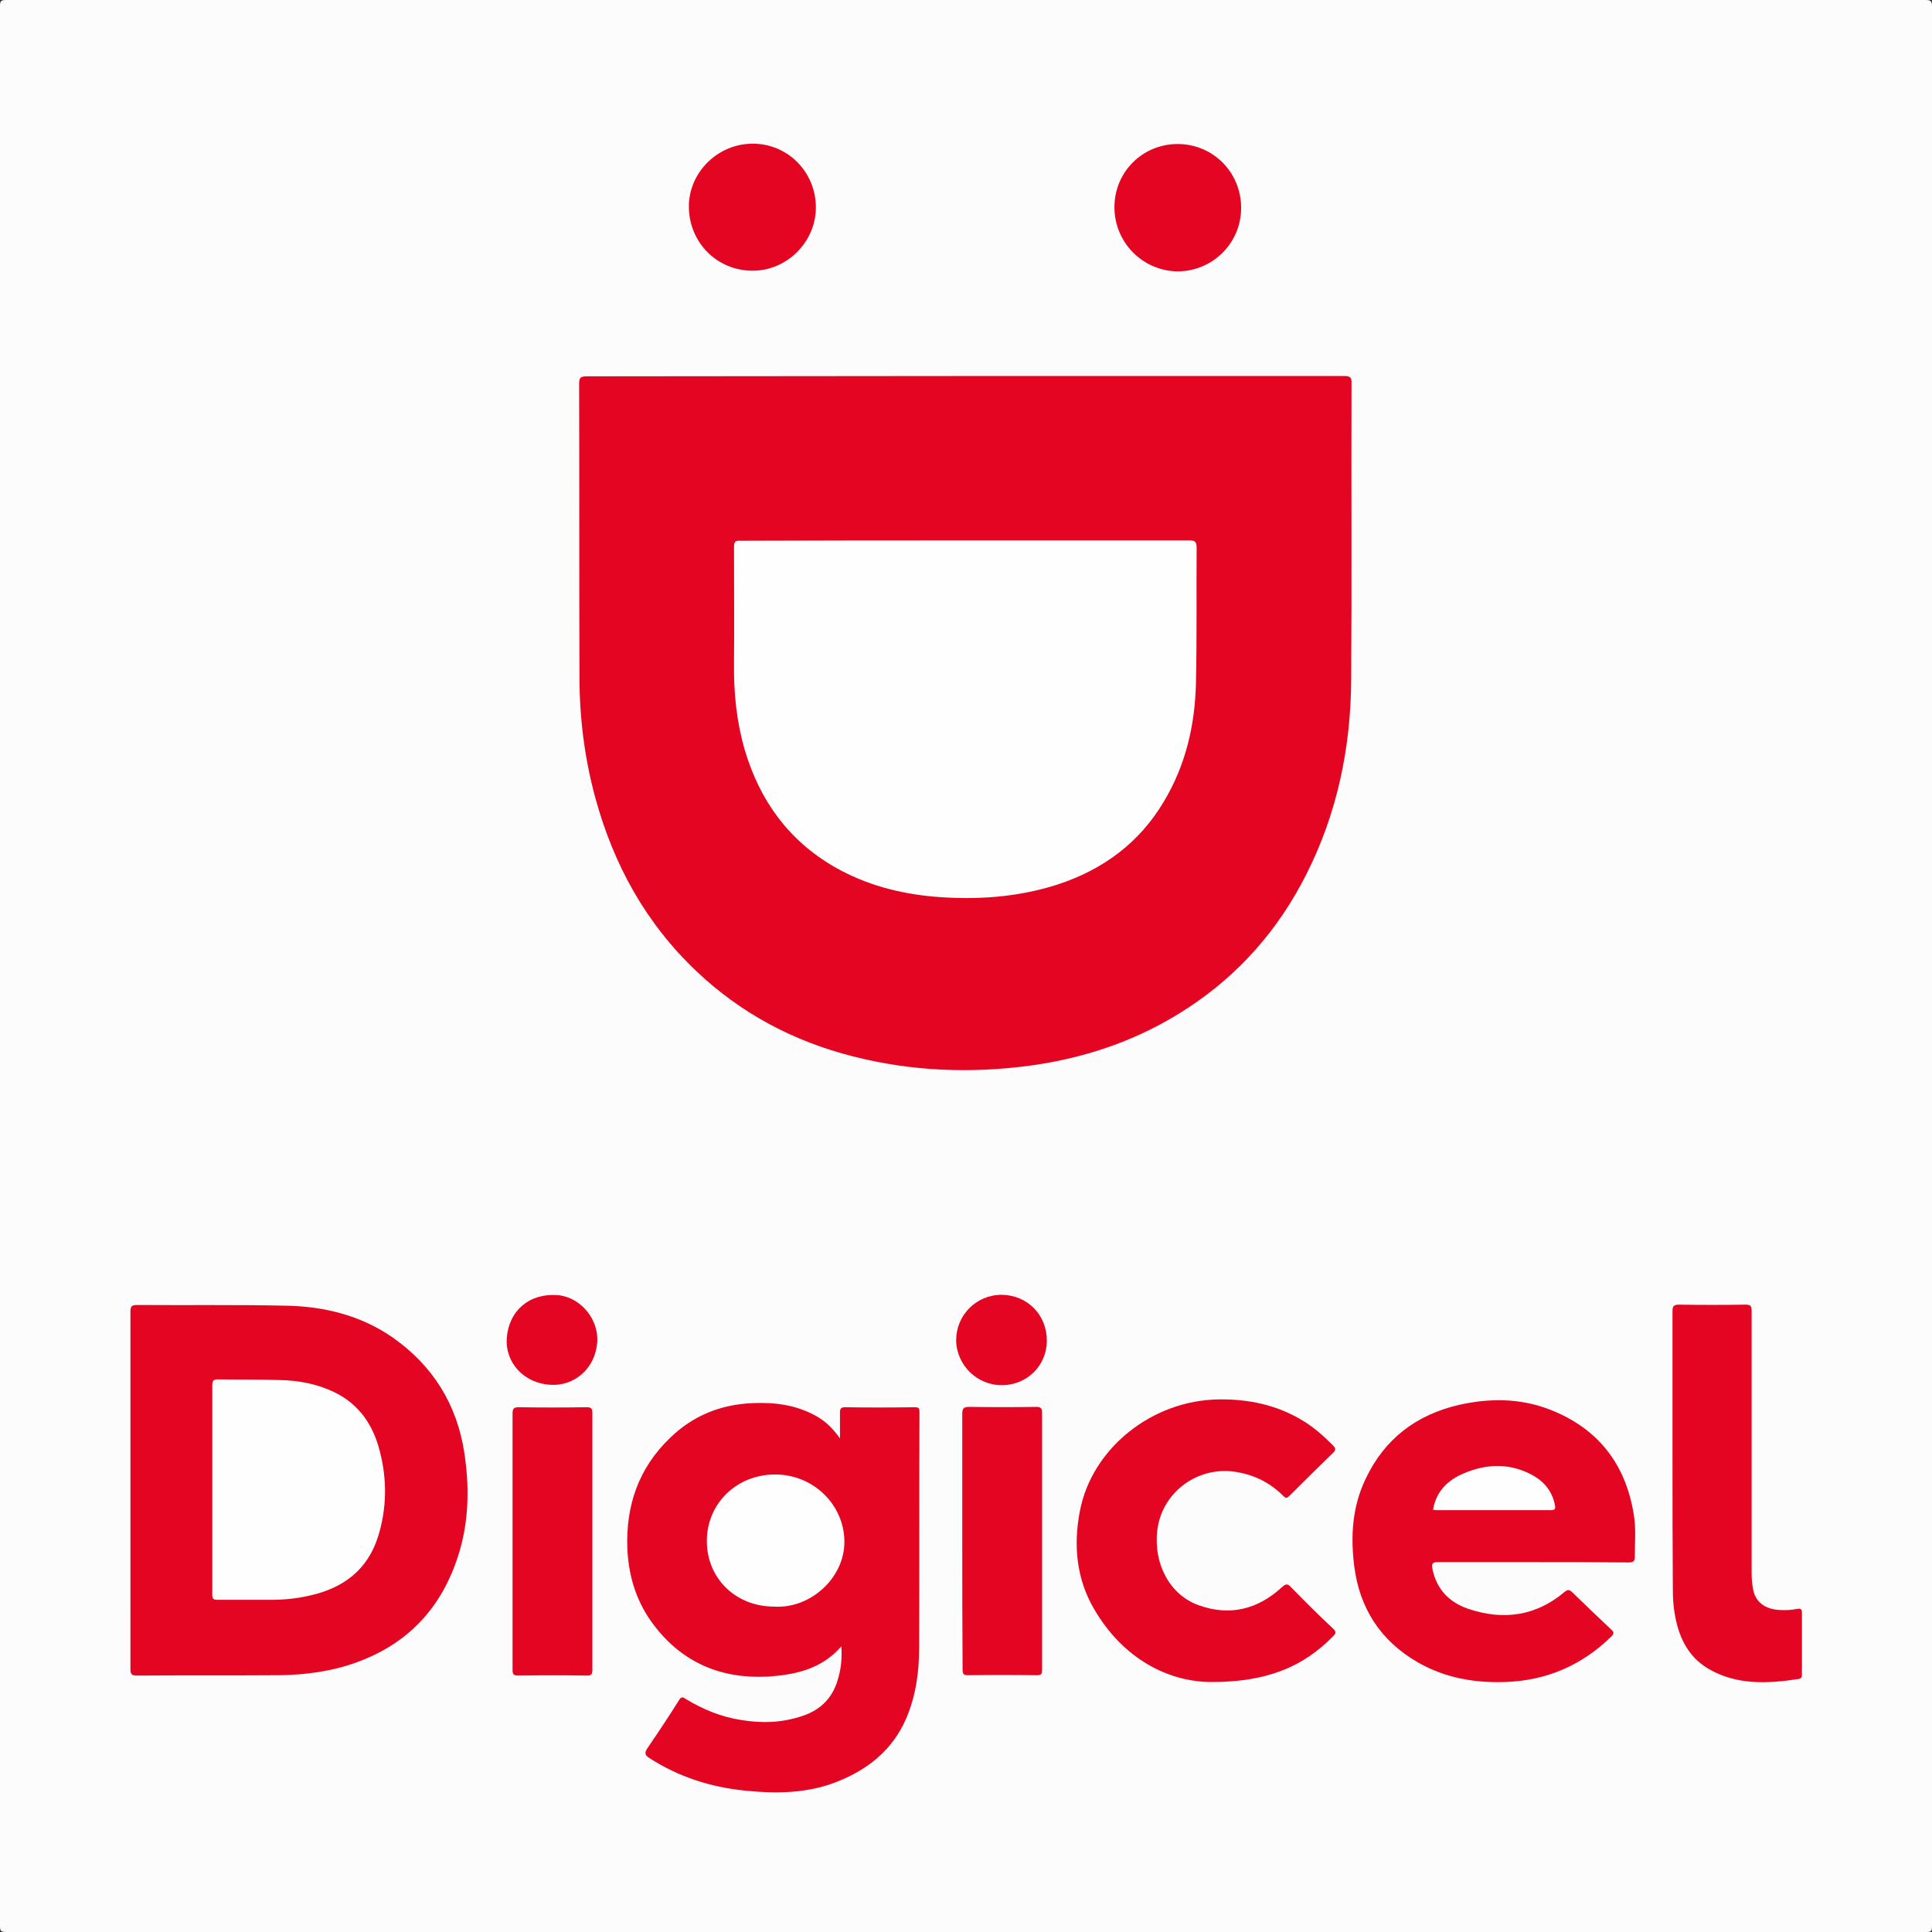
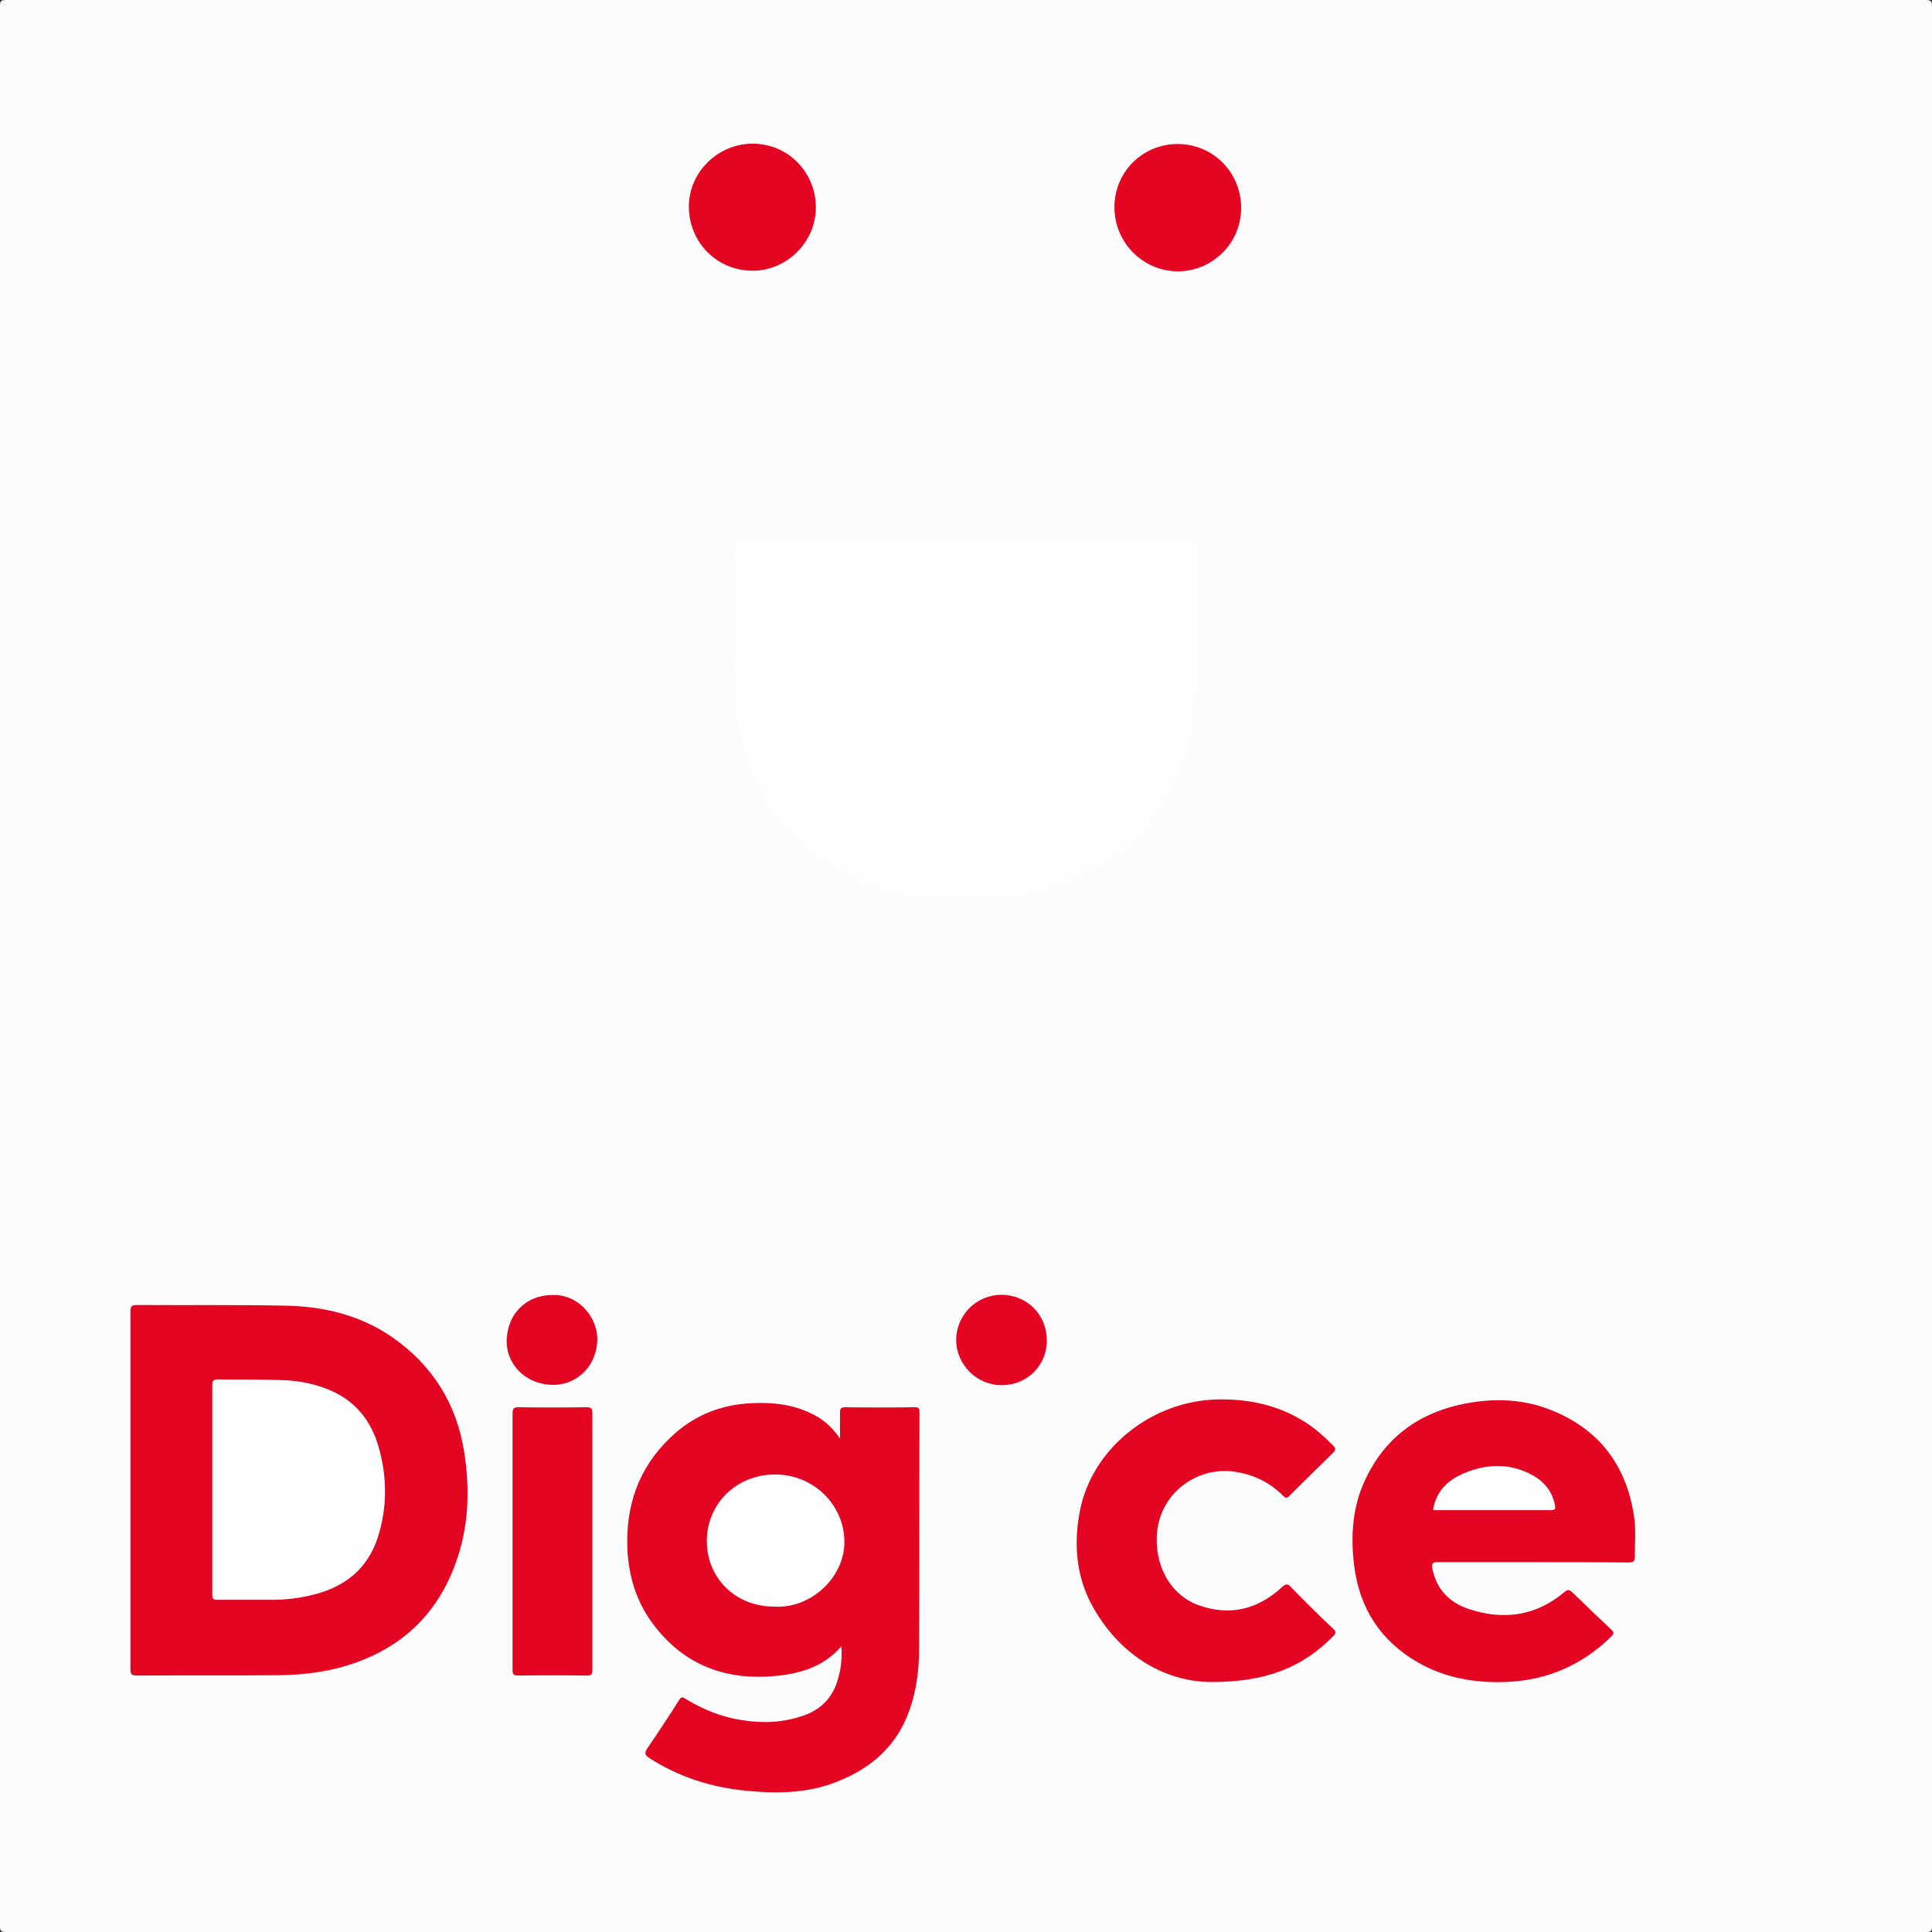
<svg xmlns="http://www.w3.org/2000/svg" version="1.1" id="Layer_1" x="0px" y="0px" viewBox="0 0 568.8 568.8" style="enable-background:new 0 0 568.8 568.8;" xml:space="preserve">
  <rect x="0" y="0" width="568.8" height="568.8" fill="#333333" stroke="none" />
  <style type="text/css">
	.st0{fill:#FCFCFC;}
	.st1{fill:#E30521;}
	.st2{fill:#FEFEFE;}
</style>
  <g>
    <path class="st0" d="M568.8,284.6c0,94.2,0,188.3,0,282.5c0,1.4-0.2,1.7-1.7,1.7c-188.4,0-376.9,0-565.3,0c-1.6,0-1.8-0.4-1.8-1.8   C0,378.6,0,190.2,0,1.8C0,0.4,0.2,0,1.8,0c188.4,0,376.8,0,565.1,0c1.6,0,1.9,0.4,1.9,1.9C568.8,96.2,568.8,190.4,568.8,284.6z" />
-     <path class="st1" d="M284.2,110.7c37.2,0,74.3,0,111.5,0c1.8,0,2.3,0.4,2.2,2.2c-0.1,29.1,0.1,58.1-0.1,87.2   c-0.1,20-4.1,39.3-13.2,57.3c-8.1,16.1-19.7,29.4-34.8,39.3c-14.1,9.3-29.7,14.7-46.3,17c-17.7,2.4-35.2,1.7-52.4-2.7   c-17.4-4.4-32.9-12.6-46-25c-14.9-14.1-24.4-31.3-29.8-51c-3.2-11.7-4.7-23.7-4.7-35.8c-0.1-28.7,0-57.5-0.1-86.2   c0-1.8,0.4-2.2,2.2-2.2C209.8,110.8,247,110.7,284.2,110.7z" />
    <path class="st1" d="M38.4,438.6c0-17.5,0-34.9,0-52.4c0-1.5,0.3-2,1.9-2c14.6,0.1,29.2-0.1,43.8,0.2c11.2,0.2,22,2.8,31.4,9.3   c11.9,8.3,19,19.7,21.2,34c1.7,11.2,1.3,22.2-2.7,32.9c-5.2,14.1-14.9,23.7-29,28.8c-7.4,2.7-15.1,3.7-22.9,3.8   c-14,0.1-27.9,0-41.9,0.1c-1.6,0-1.8-0.6-1.8-1.9C38.4,473.7,38.4,456.2,38.4,438.6z" />
    <path class="st1" d="M247.7,484.7c-5.8,6.7-13.6,8.4-21.7,8.9c-13.6,0.7-24.9-4-33.3-14.9c-5.2-6.7-7.6-14.3-8-22.7   c-0.5-12.7,3.3-23.8,12.6-32.7c6.7-6.5,14.8-9.8,24.2-10.2c6.6-0.3,12.9,0.5,18.8,3.8c2.9,1.6,5.1,3.9,7,6.6c0-2.5,0-5.1,0-7.6   c0-1.1,0.2-1.6,1.5-1.6c6.8,0.1,13.6,0.1,20.4,0c1.1,0,1.5,0.1,1.5,1.4c-0.1,23.2,0,46.4-0.1,69.6c0,7-1,14.1-3.8,20.6   c-4,9.3-11.3,15.1-20.5,18.7c-8.6,3.4-17.6,3.5-26.7,2.6c-10.2-1-19.7-4-28.4-9.6c-1.4-0.9-1.5-1.5-0.6-2.9   c3.2-4.7,6.4-9.5,9.4-14.3c0.7-1.1,1.3-0.6,1.9-0.2c5.1,3.1,10.5,5.3,16.4,6.2c6.1,1,12,0.8,17.9-1.2c5.8-1.9,9.3-5.8,10.7-11.6   C247.7,490.8,247.9,487.8,247.7,484.7z" />
    <path class="st1" d="M451.2,459.9c-9.3,0-18.6,0-27.9,0c-1.5,0-1.9,0.4-1.6,1.9c1.2,6.1,5,10,10.7,11.9c10.2,3.4,19.8,2.1,28.2-5   c1-0.8,1.4-0.7,2.2,0c3.8,3.7,7.7,7.4,11.6,11.1c0.9,0.8,0.7,1.3,0,2c-8.7,8.5-19.1,13-31.3,13.4c-9,0.3-17.7-1.2-25.7-5.8   c-10.9-6.3-17.1-15.8-18.7-28.3c-1.1-8.8-0.6-17.4,3.3-25.6c5.6-11.9,15-19,27.6-21.9c8.9-2,18-2,26.7,1.4   c14.1,5.5,22.3,15.9,24.7,30.9c0.7,4.1,0.3,8.3,0.3,12.5c0,1.3-0.5,1.6-1.8,1.6C470,459.9,460.6,459.9,451.2,459.9z" />
    <path class="st1" d="M356.2,495.2c-12.5-0.2-25.6-6.9-34.1-21.5c-5.2-8.9-6.1-18.7-4.2-28.7c3.5-18.6,21.3-32.8,41-33   c8.7-0.1,16.9,1.6,24.4,6.1c3.4,2,6.3,4.6,9.1,7.4c0.6,0.6,1.1,1.2,0.2,2.1c-4.4,4.3-8.8,8.6-13.1,12.9c-0.8,0.8-1.1,0.4-1.7-0.1   c-4.1-4.1-9.1-6.5-15-7.2c-10.9-1.2-20.9,6.6-22.1,17.5c-1.1,9.9,3.8,18.9,12.2,21.9c9.2,3.3,17.4,1.2,24.5-5.3   c1.3-1.2,1.8-1,2.8,0.1c4,4.1,8.1,8.2,12.3,12.1c0.9,0.9,0.9,1.3,0,2.2C383.7,490.7,373,495.3,356.2,495.2z" />
-     <path class="st1" d="M492.4,428.4c0-14.1,0-28.2,0-42.3c0-1.5,0.3-2,1.9-2c6.5,0.1,13.1,0.1,19.6,0c1.5,0,1.8,0.4,1.8,1.9   c0,25.7,0,51.4,0,77.1c0,1.5,0.1,3.1,0.4,4.6c0.6,3.9,3.5,6.1,7.9,6.3c1.7,0.1,3.4,0,5-0.3c1-0.2,1.5-0.1,1.5,1.1   c0,6,0,12.1,0,18.1c0,0.6,0,1.2-0.9,1.4c-9.2,1.4-18.4,1.9-26.8-3.1c-6.1-3.7-8.7-9.6-9.8-16.4c-0.4-2.4-0.5-4.8-0.5-7.3   C492.4,454.5,492.4,441.5,492.4,428.4z" />
    <path class="st1" d="M150.9,453.8c0-12.5,0-25.1,0-37.6c0-1.4,0.3-1.9,1.8-1.9c6.7,0.1,13.3,0.1,20,0c1.3,0,1.7,0.3,1.7,1.7   c0,25.2,0,50.5,0,75.7c0,1.2-0.3,1.6-1.5,1.6c-6.8-0.1-13.6-0.1-20.4,0c-1.4,0-1.6-0.5-1.6-1.7   C150.9,478.9,150.9,466.3,150.9,453.8z" />
-     <path class="st1" d="M283.3,453.7c0-12.5,0-24.9,0-37.4c0-1.8,0.5-2.1,2.2-2.1c6.5,0.1,13.1,0.1,19.6,0c1.3,0,1.7,0.4,1.7,1.7   c0,25.2,0,50.5,0,75.7c0,1.2-0.2,1.6-1.5,1.6c-6.7-0.1-13.5-0.1-20.2,0c-1.4,0-1.7-0.3-1.7-1.7   C283.3,478.9,283.3,466.3,283.3,453.7z" />
    <path class="st1" d="M221.6,42.3c10.4,0,18.6,8.4,18.6,18.8c0,10.1-8.5,18.6-18.6,18.6c-10.6,0-18.8-8.4-18.8-19   C202.9,50.6,211.4,42.3,221.6,42.3z" />
    <path class="st1" d="M328.1,61c0-10.4,8.3-18.6,18.6-18.6c10.4,0,18.7,8.3,18.7,18.8c0,10.4-8.4,18.7-18.8,18.7   C336.3,79.7,328.1,71.3,328.1,61z" />
    <path class="st1" d="M149.2,394c0.6-8.2,6.7-13.3,14.9-12.7c6.8,0.5,12.4,7.2,11.7,14.2c-0.7,7.5-6.7,12.6-13.7,12.2   C154.3,407.3,148.7,401.2,149.2,394z" />
    <path class="st1" d="M308.2,394.7c0,7.3-5.8,13.1-13.2,13.1c-7.3,0.1-13.4-5.9-13.5-13.2c0-7.4,5.9-13.4,13.4-13.4   C302.5,381.3,308.2,387.1,308.2,394.7z" />
    <path class="st2" d="M284.2,159.1c22,0,43.9,0,65.9,0c1.9,0,2.2,0.5,2.2,2.3c-0.1,13.3,0.1,26.6-0.2,39.8c-0.3,12.3-3,24-9.4,34.7   c-7.2,12.2-17.9,20.1-31.3,24.5c-11.8,3.8-23.9,4.6-36.2,3.6c-10.4-0.9-20.3-3.5-29.4-8.7c-13.6-7.8-22.1-19.6-26.5-34.4   c-2.4-8.2-3.3-16.7-3.2-25.3c0.1-11.5,0-23.1,0-34.6c0-1.5,0.4-1.9,1.9-1.8C240,159.1,262.1,159.1,284.2,159.1z" />
    <path class="st2" d="M62.5,438.6c0-10.2,0-20.4,0-30.7c0-1.4,0.3-1.8,1.7-1.8c6.1,0.1,12.2,0,18.3,0.2c5.6,0.1,11.1,1.2,16.2,3.7   c7.2,3.6,11.2,9.7,13.1,17.2c2.2,8.4,2.1,16.9-0.5,25.2c-3.1,9.8-10.2,15.1-19.9,17.3c-3.8,0.9-7.6,1.3-11.5,1.3   c-5.3,0-10.6,0-15.9,0c-1.3,0-1.5-0.4-1.5-1.6C62.5,459.3,62.5,449,62.5,438.6z" />
    <path class="st2" d="M227.9,473c-11.3,0-19.8-8.3-19.8-19.3c0-11.1,8.8-19.6,20.1-19.6c11.3,0,20.3,8.9,20.4,19.7   C248.7,464.5,238.6,473.7,227.9,473z" />
    <path class="st2" d="M421.9,444.5c0.9-5.5,4.4-8.8,9.2-10.8c6.5-2.7,13.1-3,19.5,0.3c3.8,1.9,6.4,4.9,7.2,9.2c0.2,1,0,1.4-1.2,1.4   c-11.3,0-22.7,0-34,0C422.3,444.6,422.1,444.5,421.9,444.5z" />
  </g>
</svg>